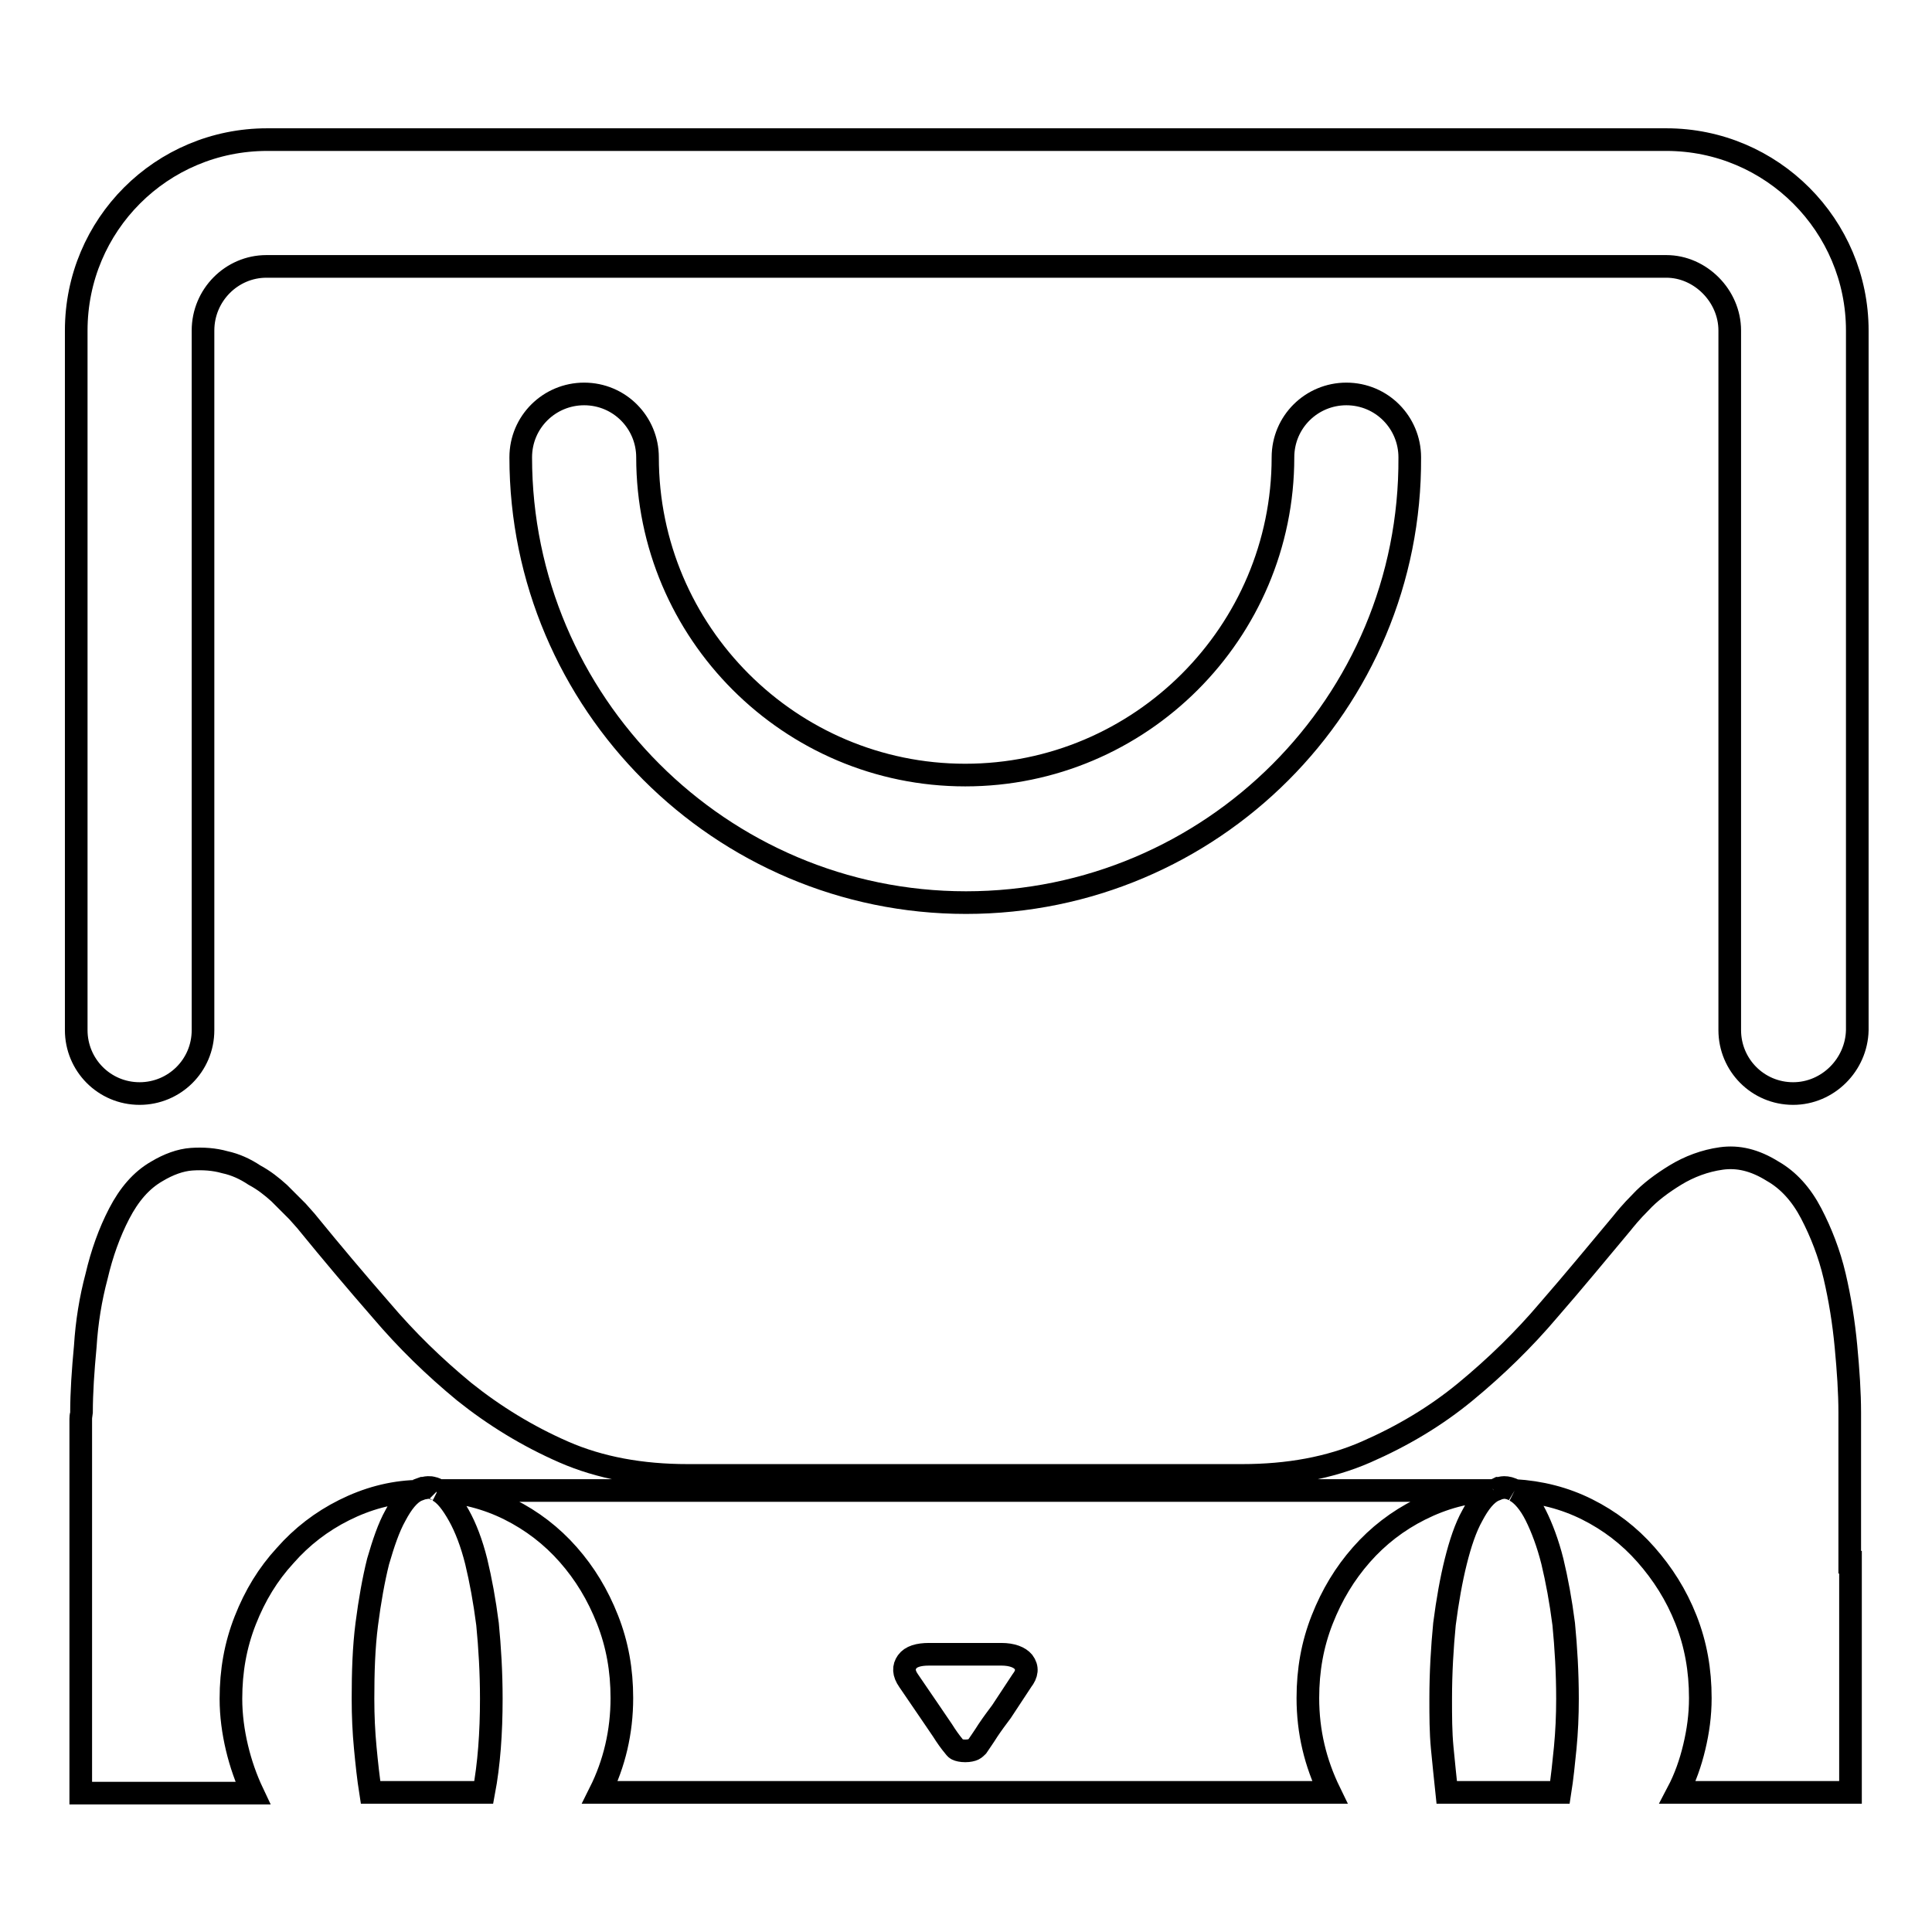
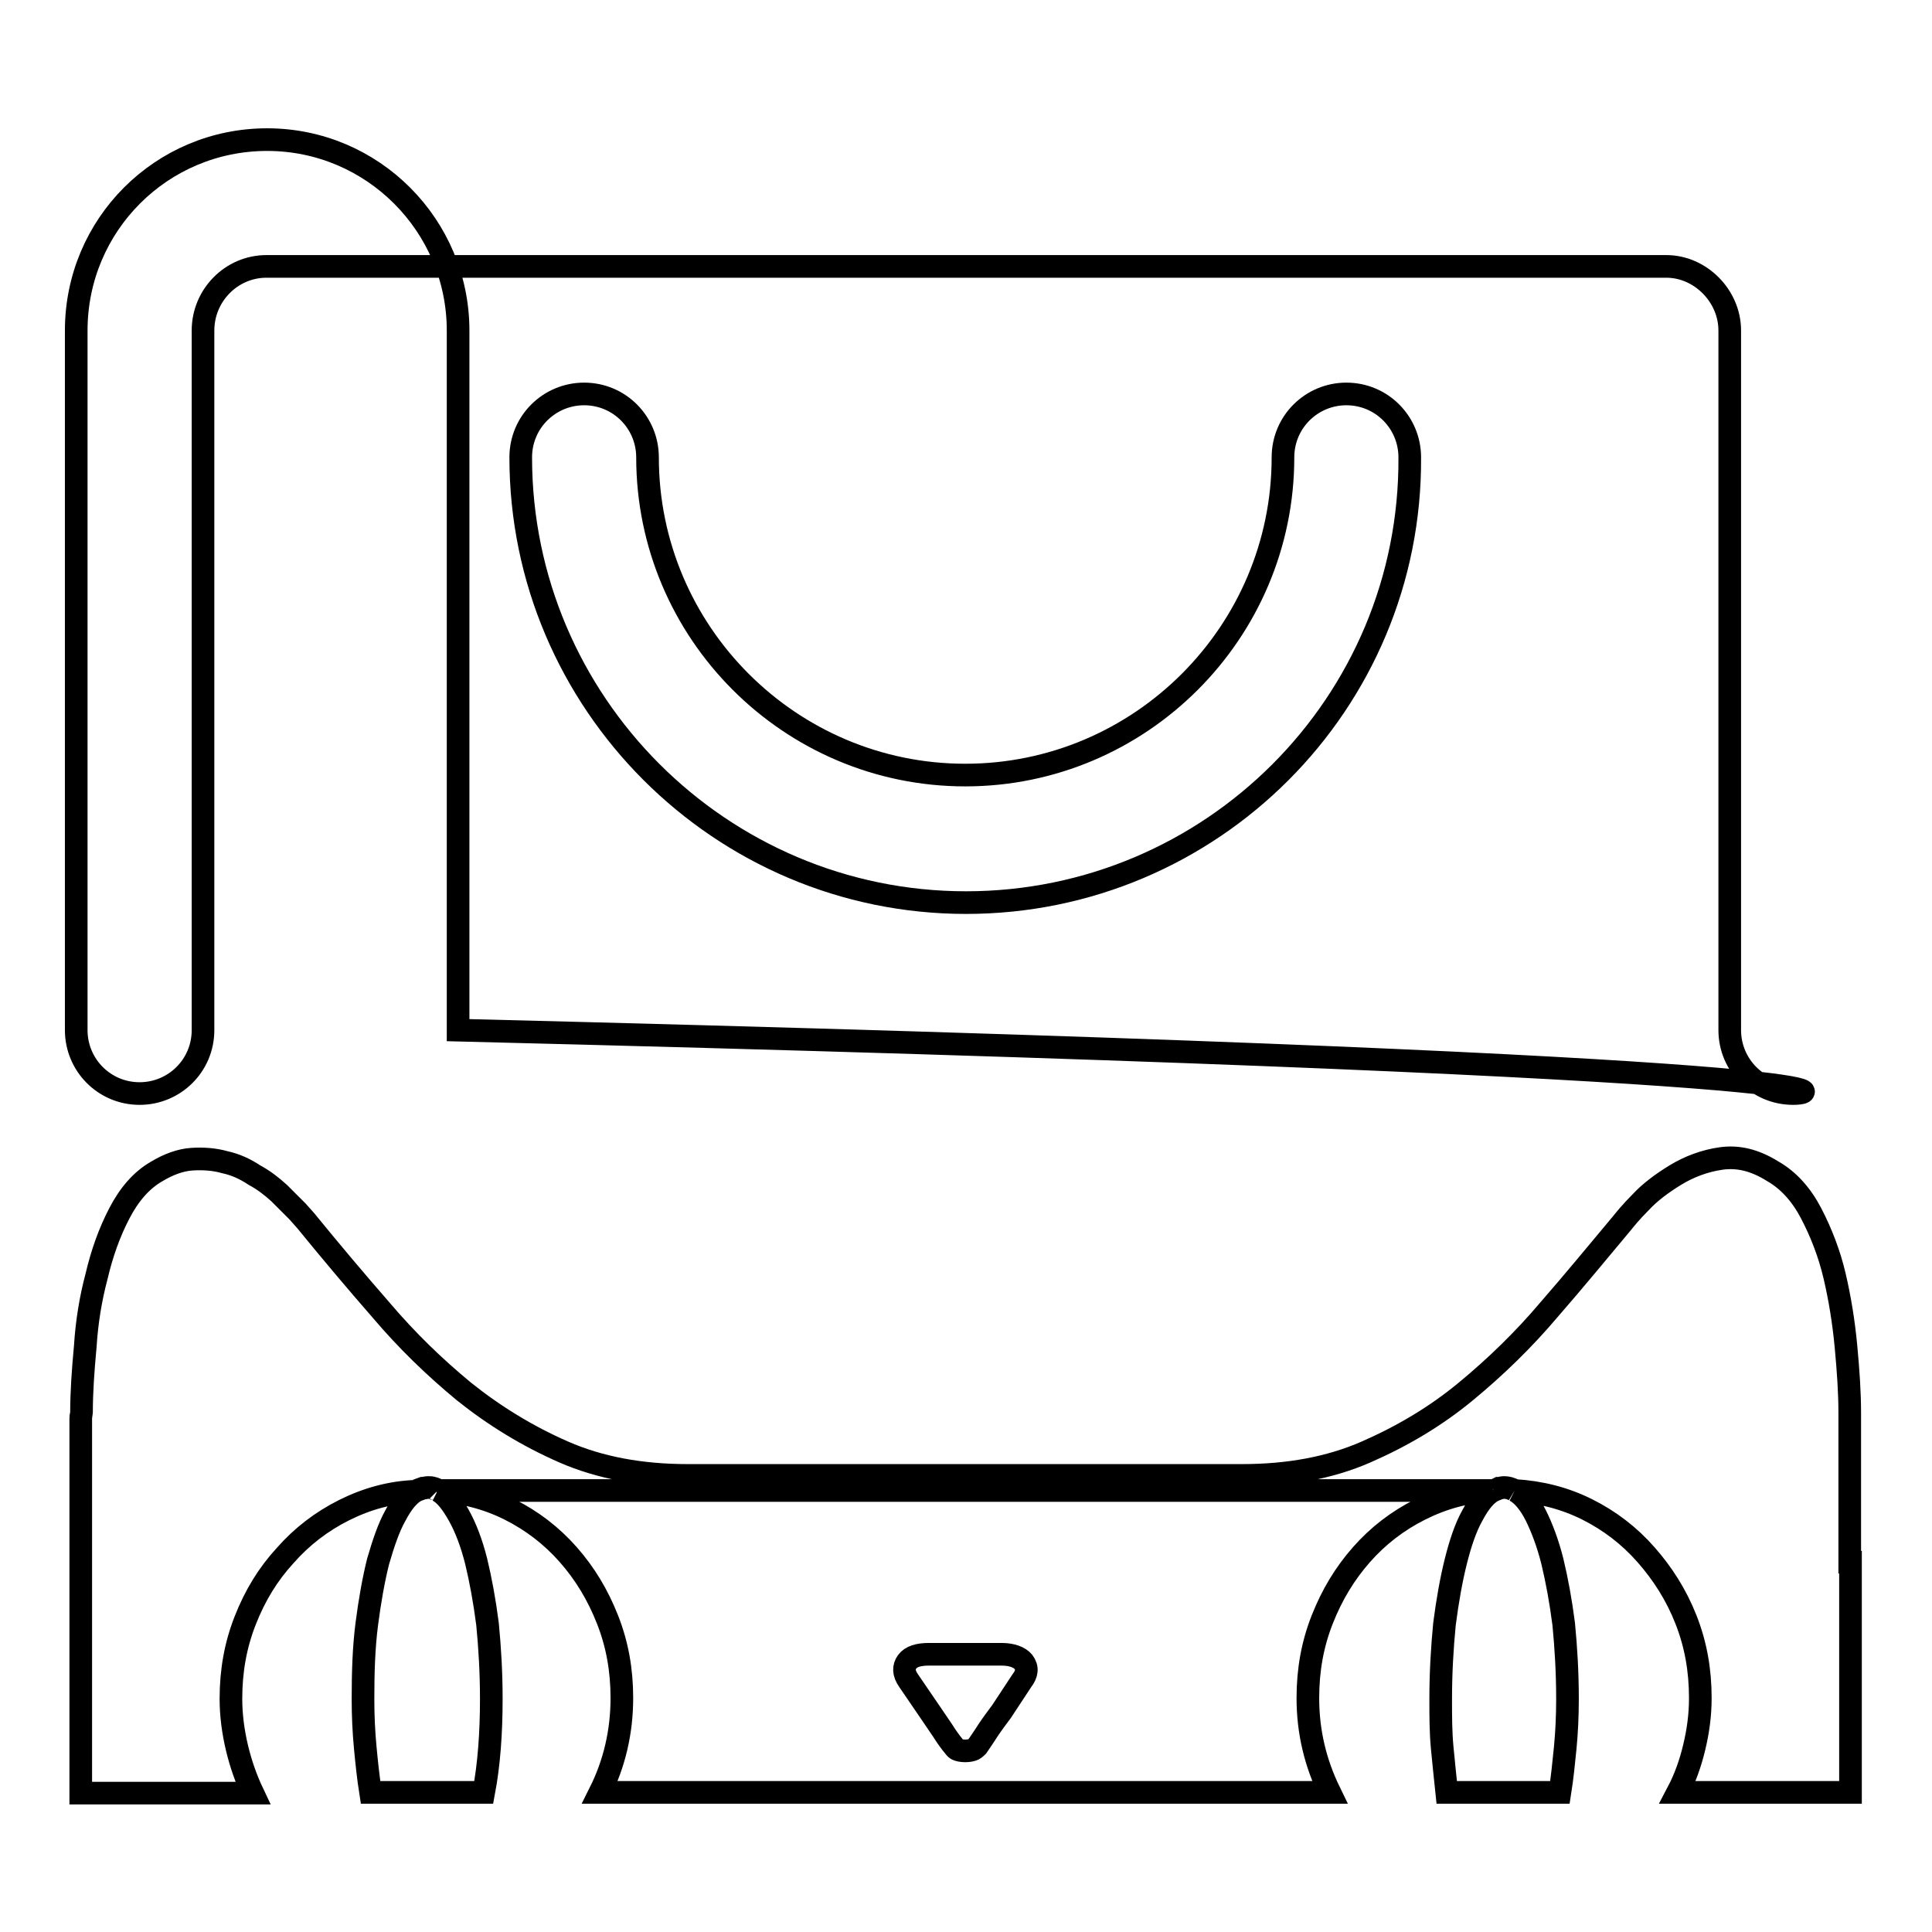
<svg xmlns="http://www.w3.org/2000/svg" version="1.1" x="0px" y="0px" viewBox="0 0 256 256" enable-background="new 0 0 256 256" xml:space="preserve">
  <g>
-     <path stroke-width="3" fill-opacity="0" stroke="#000000" d="M197.9,197.5c0.3-0.1,0.5-0.2,0.7-0.3c0.2,0,0.4-0.1,0.7-0.1c0.4,0,0.9,0.1,1.4,0.4 M55.2,197.5 c-1,0.5-1.9,1.6-2.8,3.3c-0.9,1.6-1.6,3.7-2.3,6.1c-0.6,2.4-1.1,5.2-1.5,8.3c-0.4,3.1-0.5,6.4-0.5,9.9c0,2.3,0.1,4.4,0.3,6.5 c0.2,2.1,0.4,4,0.7,5.9h15c0.7-3.7,1-7.9,1-12.4c0-3.5-0.2-6.8-0.5-9.9c-0.4-3.1-0.9-5.8-1.5-8.3c-0.6-2.4-1.4-4.5-2.3-6.1 s-1.8-2.8-2.8-3.3 M197.9,197.5c-1,0.5-1.9,1.6-2.8,3.3c-0.9,1.6-1.6,3.7-2.2,6.1c-0.6,2.4-1.1,5.2-1.5,8.3 c-0.3,3.1-0.5,6.4-0.5,9.9c0,2.3,0,4.4,0.2,6.5c0.2,2.1,0.4,4,0.6,5.9h15c0.3-1.9,0.5-3.9,0.7-5.9c0.2-2.1,0.3-4.2,0.3-6.5 c0-3.5-0.2-6.8-0.5-9.9c-0.4-3.1-0.9-5.8-1.5-8.3c-0.6-2.4-1.4-4.5-2.2-6.1s-1.8-2.8-2.8-3.3 M57.9,197.5c3.4,0.2,6.6,1,9.6,2.5 c3,1.5,5.6,3.5,7.8,6c2.2,2.5,3.9,5.3,5.2,8.6c1.3,3.3,1.9,6.7,1.9,10.4c0,4.5-1,8.7-2.9,12.5h96.7c-1.9-3.9-2.9-8-2.9-12.5 c0-3.7,0.6-7.1,1.9-10.4c1.3-3.3,3-6.1,5.2-8.6c2.2-2.5,4.8-4.5,7.8-6c3-1.5,6.2-2.4,9.6-2.5H57.9z M135.4,222.7l-2.7,4.1 c-0.6,0.8-1.2,1.6-1.8,2.5c-0.5,0.8-1,1.5-1.4,2.1c-0.1,0.1-0.3,0.3-0.5,0.4c-0.2,0.1-0.6,0.2-1.1,0.2s-0.9-0.1-1.1-0.2 s-0.3-0.3-0.4-0.4c-0.5-0.6-1-1.3-1.5-2.1l-1.7-2.5l-2.8-4.1c-0.7-1-0.7-1.8-0.2-2.5c0.5-0.7,1.5-1,2.9-1h9.6c1.4,0,2.4,0.4,2.9,1 C136.2,221,136.1,221.8,135.4,222.7z M200.7,197.5c3.4,0.2,6.6,1,9.6,2.5c3,1.5,5.6,3.5,7.8,6c2.2,2.5,4,5.3,5.3,8.6 c1.3,3.3,1.9,6.7,1.9,10.4c0,2.3-0.3,4.4-0.8,6.5c-0.5,2.1-1.2,4.1-2.2,6h22.9v-30.5h-0.1v-19V188v-0.8c0-2.7-0.2-5.6-0.5-8.8 c-0.3-3.2-0.8-6.3-1.5-9.3s-1.8-5.8-3.1-8.3c-1.3-2.5-3-4.4-5.1-5.6c-2.4-1.5-4.6-2-6.8-1.7s-4.3,1.1-6.1,2.2s-3.4,2.3-4.6,3.6 c-1.3,1.3-2.1,2.3-2.5,2.8c-3.1,3.7-6.3,7.6-9.7,11.5c-3.3,3.9-7,7.5-11,10.8c-4,3.3-8.4,5.9-13.2,8c-4.8,2.1-10.3,3.1-16.4,3.1 h-5.8h-30.9h-0.1H96.9h-5.8c-6.1,0-11.6-1-16.4-3.1c-4.8-2.1-9.2-4.8-13.2-8c-4-3.3-7.6-6.8-11-10.8c-3.4-3.9-6.6-7.7-9.7-11.5 c-0.3-0.4-0.8-0.9-1.4-1.6c-0.7-0.7-1.5-1.5-2.4-2.4c-1-0.9-2-1.7-3.3-2.4c-1.2-0.8-2.5-1.4-3.9-1.7c-1.4-0.4-2.9-0.5-4.4-0.4 c-1.5,0.1-3.1,0.7-4.6,1.6c-2.1,1.2-3.7,3.1-5,5.6c-1.3,2.5-2.3,5.3-3,8.3c-0.8,3-1.3,6.1-1.5,9.3c-0.3,3.2-0.5,6.1-0.5,8.8 c0,0.1-0.1,0.4-0.1,0.8v0.1v19v30.5h22.8c-0.9-1.9-1.6-3.9-2.1-6c-0.5-2.1-0.8-4.3-0.8-6.5c0-3.7,0.6-7.1,1.9-10.4 c1.3-3.3,3-6.1,5.3-8.6c2.2-2.5,4.8-4.5,7.8-6c3-1.5,6.2-2.4,9.6-2.5 M55.2,197.5c0.3-0.1,0.5-0.2,0.8-0.3c0.2,0,0.5-0.1,0.7-0.1 c0.3,0,0.5,0,0.7,0.1c0.2,0,0.4,0.1,0.6,0.3 M237.6,144.9c-4.7,0-8.4-3.8-8.4-8.4V43.8c0-4.6-3.9-8.5-8.4-8.5H35.3 c-4.6,0-8.4,3.8-8.4,8.5v92.7c0,4.7-3.8,8.4-8.4,8.4c-4.7,0-8.4-3.8-8.4-8.4V43.8c0-14,11.3-25.3,25.3-25.3h185.4 c14,0,25.3,11.4,25.3,25.3v92.7C246,141.1,242.2,144.9,237.6,144.9z M128,119.6c-32.5,0-59-26.5-59-59c0-4.7,3.8-8.4,8.4-8.4 c4.7,0,8.4,3.8,8.4,8.4c0,23.2,18.9,42.1,42.1,42.1c23.2,0,42.1-18.9,42.1-42.1c0-4.7,3.8-8.4,8.4-8.4c4.7,0,8.4,3.8,8.4,8.4 C187,93.2,160.5,119.6,128,119.6z" />
+     <path stroke-width="3" fill-opacity="0" stroke="#000000" d="M197.9,197.5c0.3-0.1,0.5-0.2,0.7-0.3c0.2,0,0.4-0.1,0.7-0.1c0.4,0,0.9,0.1,1.4,0.4 M55.2,197.5 c-1,0.5-1.9,1.6-2.8,3.3c-0.9,1.6-1.6,3.7-2.3,6.1c-0.6,2.4-1.1,5.2-1.5,8.3c-0.4,3.1-0.5,6.4-0.5,9.9c0,2.3,0.1,4.4,0.3,6.5 c0.2,2.1,0.4,4,0.7,5.9h15c0.7-3.7,1-7.9,1-12.4c0-3.5-0.2-6.8-0.5-9.9c-0.4-3.1-0.9-5.8-1.5-8.3c-0.6-2.4-1.4-4.5-2.3-6.1 s-1.8-2.8-2.8-3.3 M197.9,197.5c-1,0.5-1.9,1.6-2.8,3.3c-0.9,1.6-1.6,3.7-2.2,6.1c-0.6,2.4-1.1,5.2-1.5,8.3 c-0.3,3.1-0.5,6.4-0.5,9.9c0,2.3,0,4.4,0.2,6.5c0.2,2.1,0.4,4,0.6,5.9h15c0.3-1.9,0.5-3.9,0.7-5.9c0.2-2.1,0.3-4.2,0.3-6.5 c0-3.5-0.2-6.8-0.5-9.9c-0.4-3.1-0.9-5.8-1.5-8.3c-0.6-2.4-1.4-4.5-2.2-6.1s-1.8-2.8-2.8-3.3 M57.9,197.5c3.4,0.2,6.6,1,9.6,2.5 c3,1.5,5.6,3.5,7.8,6c2.2,2.5,3.9,5.3,5.2,8.6c1.3,3.3,1.9,6.7,1.9,10.4c0,4.5-1,8.7-2.9,12.5h96.7c-1.9-3.9-2.9-8-2.9-12.5 c0-3.7,0.6-7.1,1.9-10.4c1.3-3.3,3-6.1,5.2-8.6c2.2-2.5,4.8-4.5,7.8-6c3-1.5,6.2-2.4,9.6-2.5H57.9z M135.4,222.7l-2.7,4.1 c-0.6,0.8-1.2,1.6-1.8,2.5c-0.5,0.8-1,1.5-1.4,2.1c-0.1,0.1-0.3,0.3-0.5,0.4c-0.2,0.1-0.6,0.2-1.1,0.2s-0.9-0.1-1.1-0.2 s-0.3-0.3-0.4-0.4c-0.5-0.6-1-1.3-1.5-2.1l-1.7-2.5l-2.8-4.1c-0.7-1-0.7-1.8-0.2-2.5c0.5-0.7,1.5-1,2.9-1h9.6c1.4,0,2.4,0.4,2.9,1 C136.2,221,136.1,221.8,135.4,222.7z M200.7,197.5c3.4,0.2,6.6,1,9.6,2.5c3,1.5,5.6,3.5,7.8,6c2.2,2.5,4,5.3,5.3,8.6 c1.3,3.3,1.9,6.7,1.9,10.4c0,2.3-0.3,4.4-0.8,6.5c-0.5,2.1-1.2,4.1-2.2,6h22.9v-30.5h-0.1v-19V188v-0.8c0-2.7-0.2-5.6-0.5-8.8 c-0.3-3.2-0.8-6.3-1.5-9.3s-1.8-5.8-3.1-8.3c-1.3-2.5-3-4.4-5.1-5.6c-2.4-1.5-4.6-2-6.8-1.7s-4.3,1.1-6.1,2.2s-3.4,2.3-4.6,3.6 c-1.3,1.3-2.1,2.3-2.5,2.8c-3.1,3.7-6.3,7.6-9.7,11.5c-3.3,3.9-7,7.5-11,10.8c-4,3.3-8.4,5.9-13.2,8c-4.8,2.1-10.3,3.1-16.4,3.1 h-5.8h-30.9h-0.1H96.9h-5.8c-6.1,0-11.6-1-16.4-3.1c-4.8-2.1-9.2-4.8-13.2-8c-4-3.3-7.6-6.8-11-10.8c-3.4-3.9-6.6-7.7-9.7-11.5 c-0.3-0.4-0.8-0.9-1.4-1.6c-0.7-0.7-1.5-1.5-2.4-2.4c-1-0.9-2-1.7-3.3-2.4c-1.2-0.8-2.5-1.4-3.9-1.7c-1.4-0.4-2.9-0.5-4.4-0.4 c-1.5,0.1-3.1,0.7-4.6,1.6c-2.1,1.2-3.7,3.1-5,5.6c-1.3,2.5-2.3,5.3-3,8.3c-0.8,3-1.3,6.1-1.5,9.3c-0.3,3.2-0.5,6.1-0.5,8.8 c0,0.1-0.1,0.4-0.1,0.8v0.1v19v30.5h22.8c-0.9-1.9-1.6-3.9-2.1-6c-0.5-2.1-0.8-4.3-0.8-6.5c0-3.7,0.6-7.1,1.9-10.4 c1.3-3.3,3-6.1,5.3-8.6c2.2-2.5,4.8-4.5,7.8-6c3-1.5,6.2-2.4,9.6-2.5 M55.2,197.5c0.3-0.1,0.5-0.2,0.8-0.3c0.2,0,0.5-0.1,0.7-0.1 c0.3,0,0.5,0,0.7,0.1c0.2,0,0.4,0.1,0.6,0.3 M237.6,144.9c-4.7,0-8.4-3.8-8.4-8.4V43.8c0-4.6-3.9-8.5-8.4-8.5H35.3 c-4.6,0-8.4,3.8-8.4,8.5v92.7c0,4.7-3.8,8.4-8.4,8.4c-4.7,0-8.4-3.8-8.4-8.4V43.8c0-14,11.3-25.3,25.3-25.3c14,0,25.3,11.4,25.3,25.3v92.7C246,141.1,242.2,144.9,237.6,144.9z M128,119.6c-32.5,0-59-26.5-59-59c0-4.7,3.8-8.4,8.4-8.4 c4.7,0,8.4,3.8,8.4,8.4c0,23.2,18.9,42.1,42.1,42.1c23.2,0,42.1-18.9,42.1-42.1c0-4.7,3.8-8.4,8.4-8.4c4.7,0,8.4,3.8,8.4,8.4 C187,93.2,160.5,119.6,128,119.6z" />
  </g>
</svg>